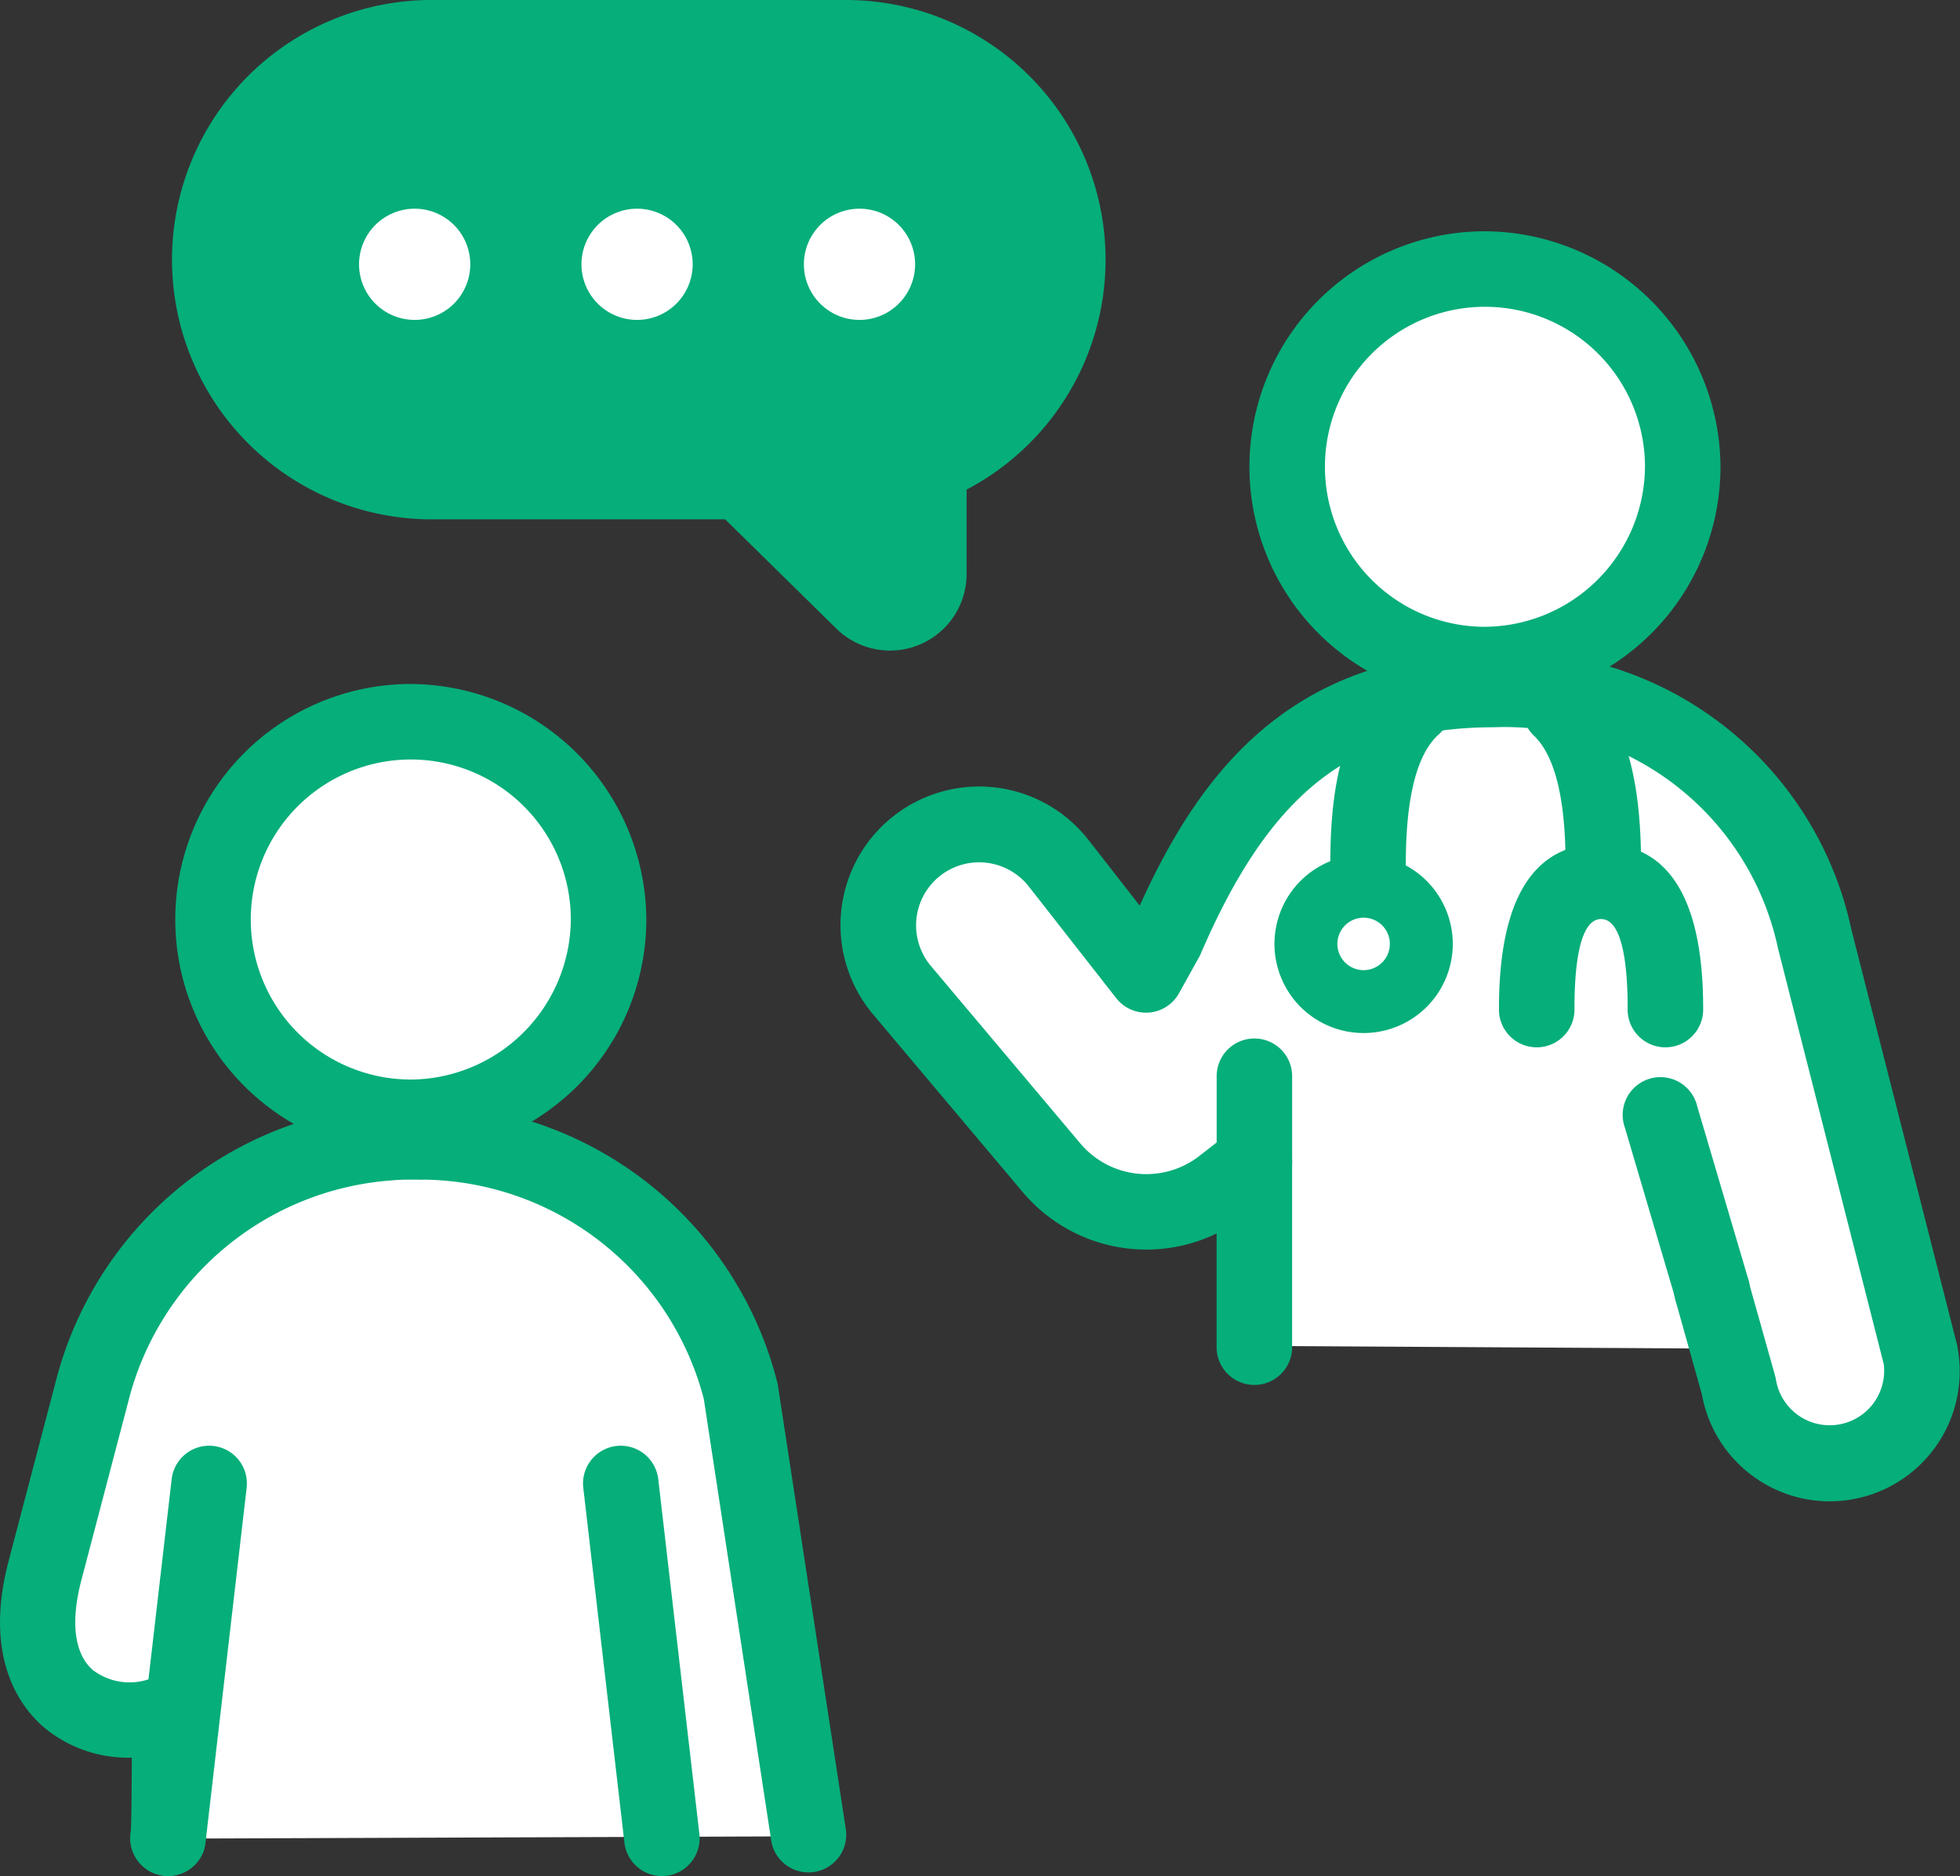
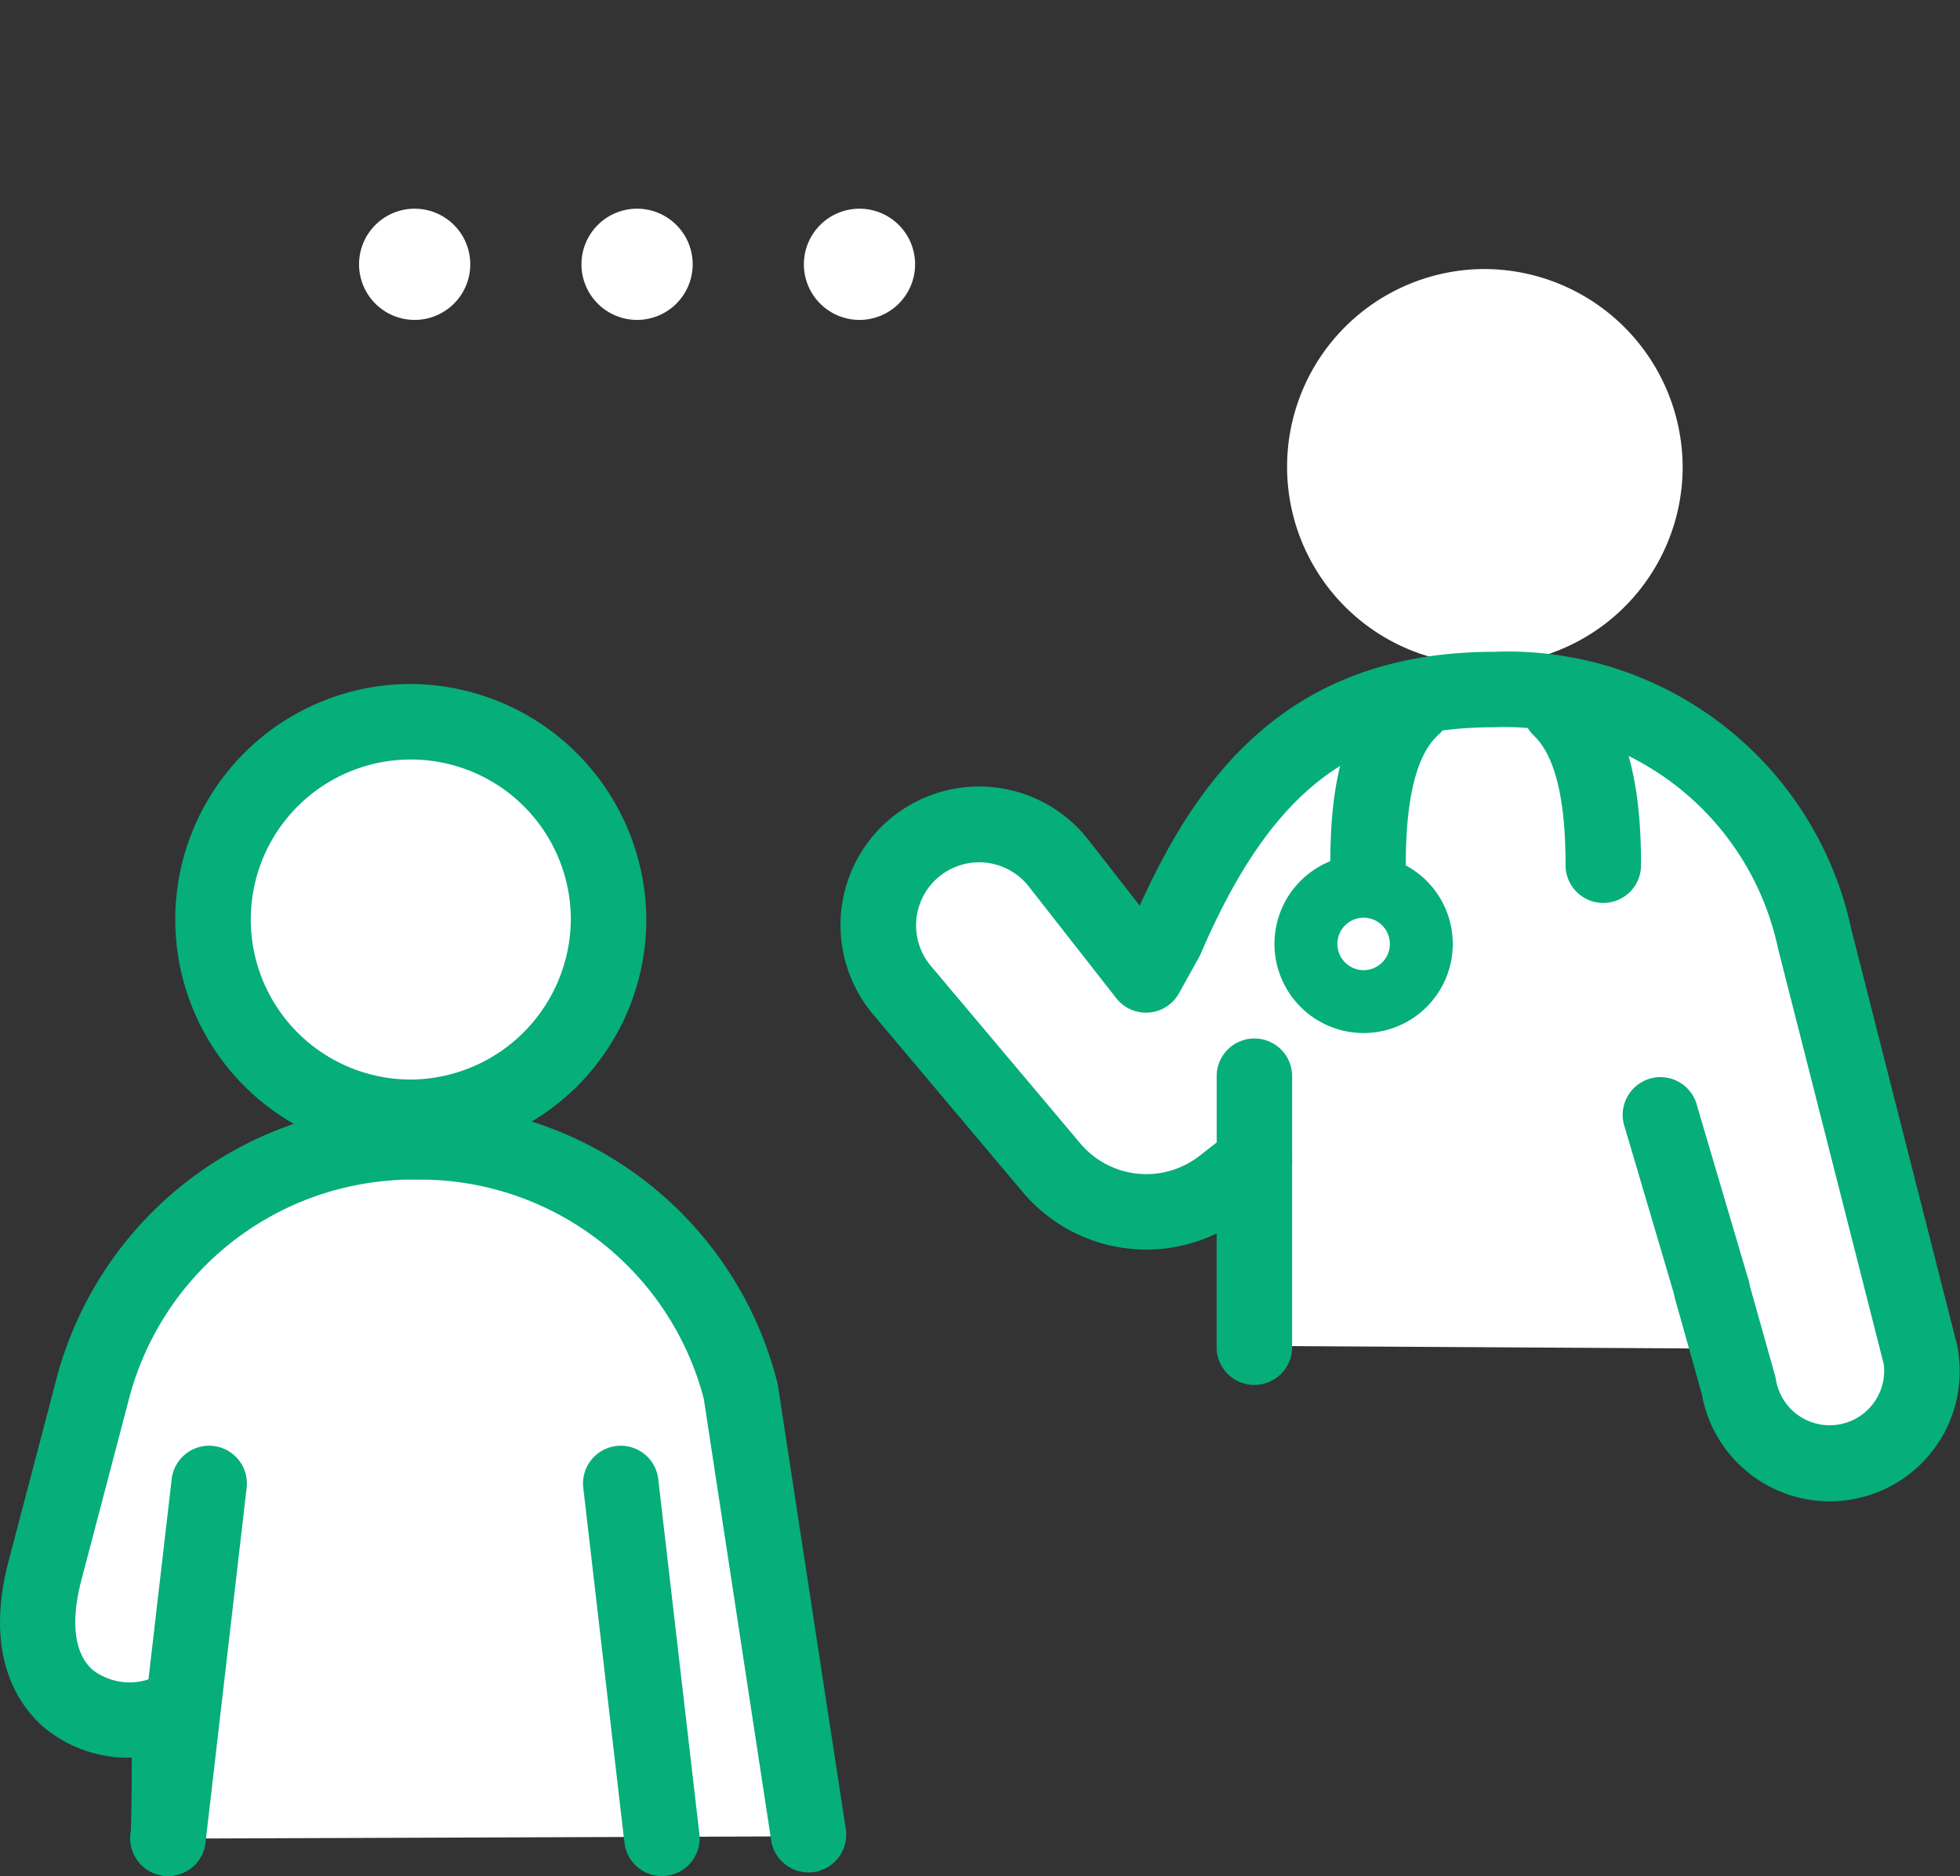
<svg xmlns="http://www.w3.org/2000/svg" width="48.785" height="46.7" viewBox="0 0 48.785 46.7">
  <rect x="0" y="0" width="48.785" height="46.7" fill="#333333" stroke="none" />
  <defs>
    <clipPath id="clip-path">
      <rect id="長方形_2221" data-name="長方形 2221" width="48.785" height="46.7" fill="none" />
    </clipPath>
  </defs>
  <g id="kawasaki-hero-info-03" transform="translate(0 -1.7)">
    <g id="グループ_4751" data-name="グループ 4751" transform="translate(0 1.7)" clip-path="url(#clip-path)">
      <path id="パス_12612" data-name="パス 12612" d="M28.531,81.307a4.923,4.923,0,1,0,4.97,4.922,4.946,4.946,0,0,0-4.97-4.922" transform="translate(-18.355 -63.341)" fill="#fff" />
      <path id="パス_12613" data-name="パス 12613" d="M25.219,77.054a5.862,5.862,0,1,0,5.91,5.862,5.893,5.893,0,0,0-5.91-5.862m0,9.845a3.983,3.983,0,1,1,4.031-3.983A4.012,4.012,0,0,1,25.219,86.9" transform="translate(-15.042 -60.028)" fill="#06ae7a" />
      <path id="パス_12614" data-name="パス 12614" d="M13.76,128.636l0,.007c-.056,0-.113,0-.17,0v0h-.105c-.179,0-.356.009-.531.025a8.241,8.241,0,0,0-7.351,6.185l-1.166,4.439c-.884,3.314,1.547,4.2,3.093,3.535,0,0,0,3.093-.04,3.152l15.949-.058-1.7-11.068a8.241,8.241,0,0,0-7.987-6.21" transform="translate(-3.313 -100.212)" fill="#fff" />
      <path id="パス_12615" data-name="パス 12615" d="M19.363,131.388c0-.03-.011-.06-.018-.089a9.174,9.174,0,0,0-8.9-6.918c-.028,0-.055,0-.082,0s-.055,0-.083,0H10.23a5.141,5.141,0,0,0-.657.027,9.17,9.17,0,0,0-8.187,6.883L.221,135.727c-.643,2.411.268,3.643.868,4.162a3.265,3.265,0,0,0,2.191.758c0,.879-.013,1.648-.025,1.856a.94.94,0,0,0,1.7.682c.2-.3.2-.3.2-3.681a.939.939,0,0,0-1.31-.864,1.509,1.509,0,0,1-1.533-.173c-.463-.4-.563-1.2-.281-2.26l1.168-4.446a7.3,7.3,0,0,1,6.526-5.481q.234-.022.436-.021H10.3l.112,0a1.008,1.008,0,0,0,.148,0,7.3,7.3,0,0,1,6.958,5.459L19.2,142.74a.94.94,0,0,0,1.857-.285ZM3.406,142.127h0m0,0h0Z" transform="translate(0 -96.896)" fill="#06ae7a" />
      <path id="パス_12616" data-name="パス 12616" d="M16.744,162.868a.939.939,0,0,0-1.041.825l-1.024,8.834a.94.94,0,0,0,.825,1.041.96.96,0,0,0,.109.006.94.94,0,0,0,.932-.831l1.024-8.834a.939.939,0,0,0-.825-1.041" transform="translate(-11.43 -126.875)" fill="#06ae7a" />
      <path id="パス_12617" data-name="パス 12617" d="M67.546,163.693a.939.939,0,0,0-1.866.216l1.024,8.834a.94.94,0,0,0,.932.831.914.914,0,0,0,.109-.006.94.94,0,0,0,.825-1.041Z" transform="translate(-51.162 -126.875)" fill="#06ae7a" />
      <path id="パス_12618" data-name="パス 12618" d="M149.531,30.307a4.923,4.923,0,1,0,4.97,4.922,4.946,4.946,0,0,0-4.97-4.922" transform="translate(-112.619 -23.61)" fill="#fff" />
-       <path id="パス_12619" data-name="パス 12619" d="M146.219,26.054a5.862,5.862,0,1,0,5.91,5.862,5.893,5.893,0,0,0-5.91-5.862m0,9.845a3.983,3.983,0,1,1,4.031-3.983,4.012,4.012,0,0,1-4.031,3.983" transform="translate(-109.306 -20.297)" fill="#06ae7a" />
      <path id="パス_12620" data-name="パス 12620" d="M122.256,83.87a7.849,7.849,0,0,0-7.984-6.2c-4.24,0-6.449,2.246-8.155,6.2l-.5.9-2.176-2.78a2.51,2.51,0,1,0-3.9,3.164l3.713,4.41a3.1,3.1,0,0,0,4.267.45l.788-.613v4.607l11.259.066.8.92a2.3,2.3,0,0,0,4.533-.723Z" transform="translate(-77.086 -60.506)" fill="#fff" />
      <path id="パス_12621" data-name="パス 12621" d="M122.5,90.73l-2.646-10.4a8.74,8.74,0,0,0-8.895-6.911c-5.132,0-7.37,3.122-8.818,6.318L100.864,78.1a3.45,3.45,0,1,0-5.356,4.348l3.713,4.41a4.021,4.021,0,0,0,4.834,1.039v2.8a.94.94,0,1,0,1.879,0V86.093a.94.94,0,0,0-1.516-.742l-.788.613a2.15,2.15,0,0,1-2.972-.313l-3.713-4.41A1.571,1.571,0,0,1,97,79.153a1.571,1.571,0,0,1,2.381.108l2.176,2.78a.94.94,0,0,0,1.561-.122l.5-.9q.023-.042.042-.086c1.748-4.056,3.793-5.636,7.293-5.636a6.95,6.95,0,0,1,7.074,5.5l2.634,10.356a1.356,1.356,0,0,1-2.683.39.962.962,0,0,0-.023-.106l-.681-2.423a.94.94,0,0,0-1.809.508l.667,2.375a3.236,3.236,0,0,0,3.178,2.668,3.293,3.293,0,0,0,.516-.041,3.235,3.235,0,0,0,2.685-3.7c0-.028-.01-.056-.017-.084" transform="translate(-73.773 -57.194)" fill="#06ae7a" />
      <path id="パス_12622" data-name="パス 12622" d="M184.693,122.252a.94.94,0,1,0-1.8.532l1.259,4.264a.94.94,0,1,0,1.8-.532Z" transform="translate(-142.449 -94.715)" fill="#06ae7a" />
      <path id="パス_12623" data-name="パス 12623" d="M137.993,116.99a.939.939,0,0,0-.94.94v2.109a.94.94,0,1,0,1.879,0V117.93a.939.939,0,0,0-.94-.94" transform="translate(-106.77 -91.14)" fill="#06ae7a" />
      <path id="パス_12624" data-name="パス 12624" d="M171.736,75.844a.94.94,0,0,0,.032,1.328c.522.5.786,1.571.786,3.192a.94.94,0,1,0,1.879,0c0-2.216-.435-3.663-1.369-4.553a.94.94,0,0,0-1.328.032" transform="translate(-133.587 -58.859)" fill="#06ae7a" />
      <path id="パス_12625" data-name="パス 12625" d="M151.276,75.638c-1.275,1.161-1.423,3.183-1.423,4.6a.94.94,0,0,0,1.879,0c0-1.644.272-2.725.809-3.213a.94.94,0,1,0-1.265-1.39" transform="translate(-116.741 -58.734)" fill="#06ae7a" />
-       <path id="パス_12626" data-name="パス 12626" d="M171.395,95.033c-1.686,0-2.542,1.38-2.542,4.1a.94.94,0,1,0,1.879,0c0-1.014.115-2.222.662-2.222s.662,1.209.662,2.222a.94.94,0,1,0,1.879,0c0-2.721-.855-4.1-2.541-4.1" transform="translate(-131.543 -74.034)" fill="#06ae7a" />
      <path id="パス_12627" data-name="パス 12627" d="M148.541,99.831a1.436,1.436,0,1,0,1.436,1.436,1.436,1.436,0,0,0-1.436-1.436" transform="translate(-114.6 -77.772)" fill="#fff" />
      <path id="パス_12628" data-name="パス 12628" d="M145.781,96.288A2.219,2.219,0,1,0,148,98.507a2.222,2.222,0,0,0-2.219-2.219m0,2.873a.653.653,0,1,1,.653-.653.654.654,0,0,1-.653.653" transform="translate(-111.84 -75.012)" fill="#06ae7a" />
-       <path id="パス_12630" data-name="パス 12630" d="M35.863,0H25.478a6.464,6.464,0,0,0,0,12.927h7.385l2.767,2.72a1.906,1.906,0,0,0,3.242-1.36v-2.1A6.464,6.464,0,0,0,35.863,0m4.585,6.464" transform="translate(-14.813)" fill="#06ae7a" />
      <path id="パス_12631" data-name="パス 12631" d="M41.832,23.5a1.384,1.384,0,1,0,1.384,1.384A1.384,1.384,0,0,0,41.832,23.5" transform="translate(-31.511 -18.305)" fill="#fff" />
      <path id="パス_12632" data-name="パス 12632" d="M66.885,23.5a1.384,1.384,0,1,0,1.384,1.384A1.384,1.384,0,0,0,66.885,23.5" transform="translate(-51.028 -18.305)" fill="#fff" />
      <path id="パス_12633" data-name="パス 12633" d="M91.938,23.5a1.384,1.384,0,1,0,1.384,1.384A1.384,1.384,0,0,0,91.938,23.5" transform="translate(-70.545 -18.305)" fill="#fff" />
    </g>
  </g>
</svg>